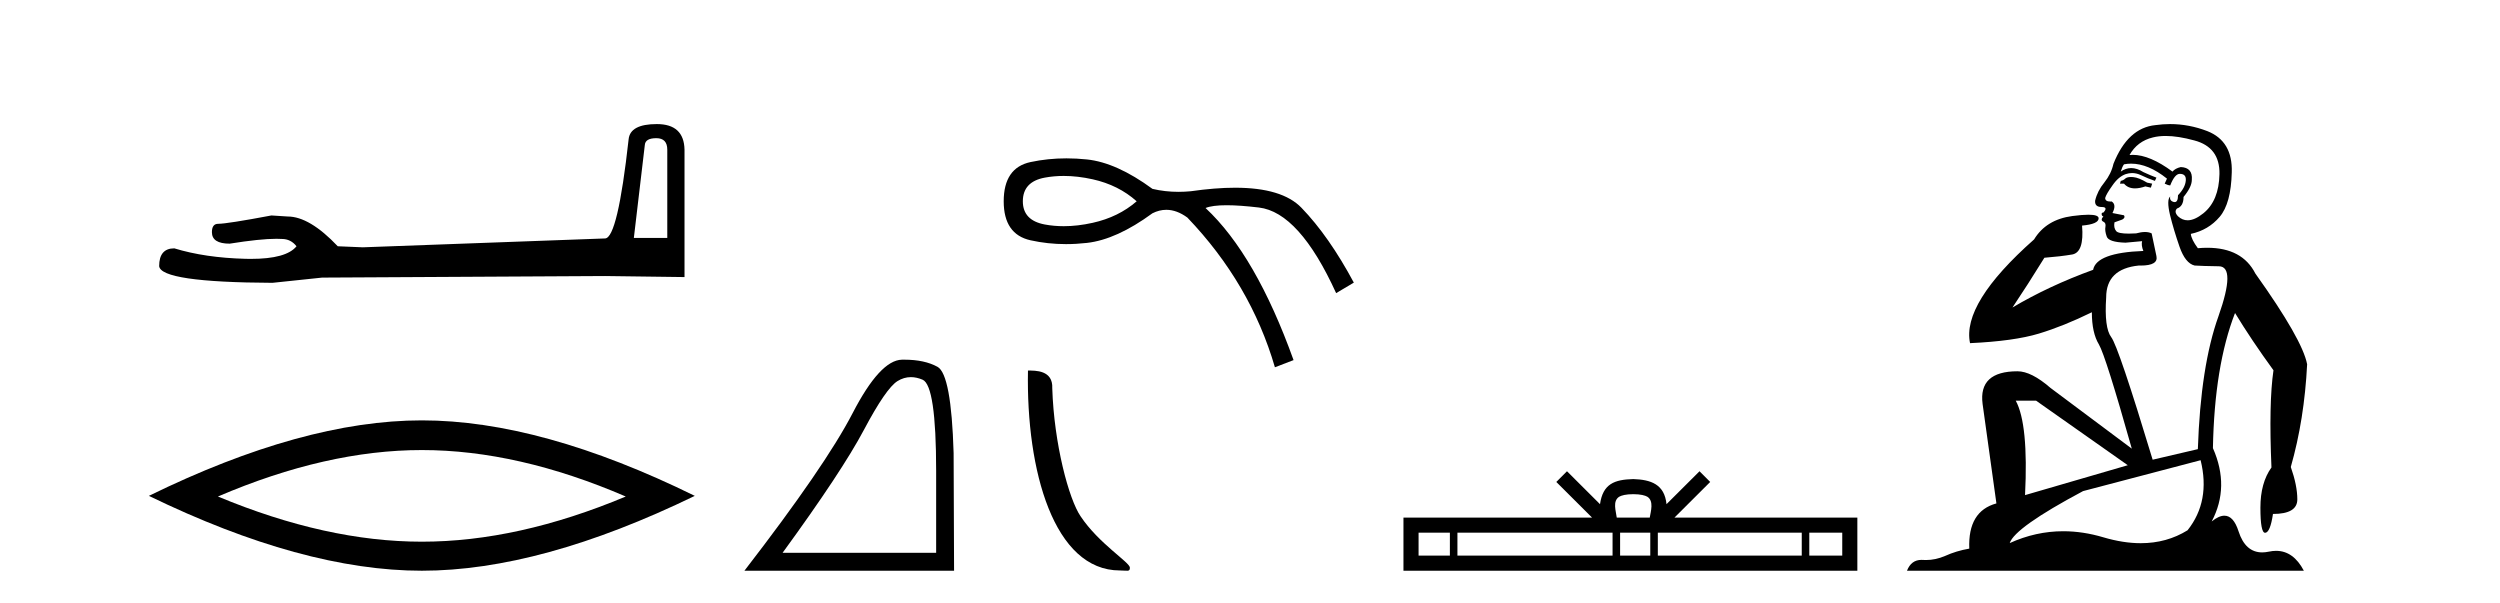
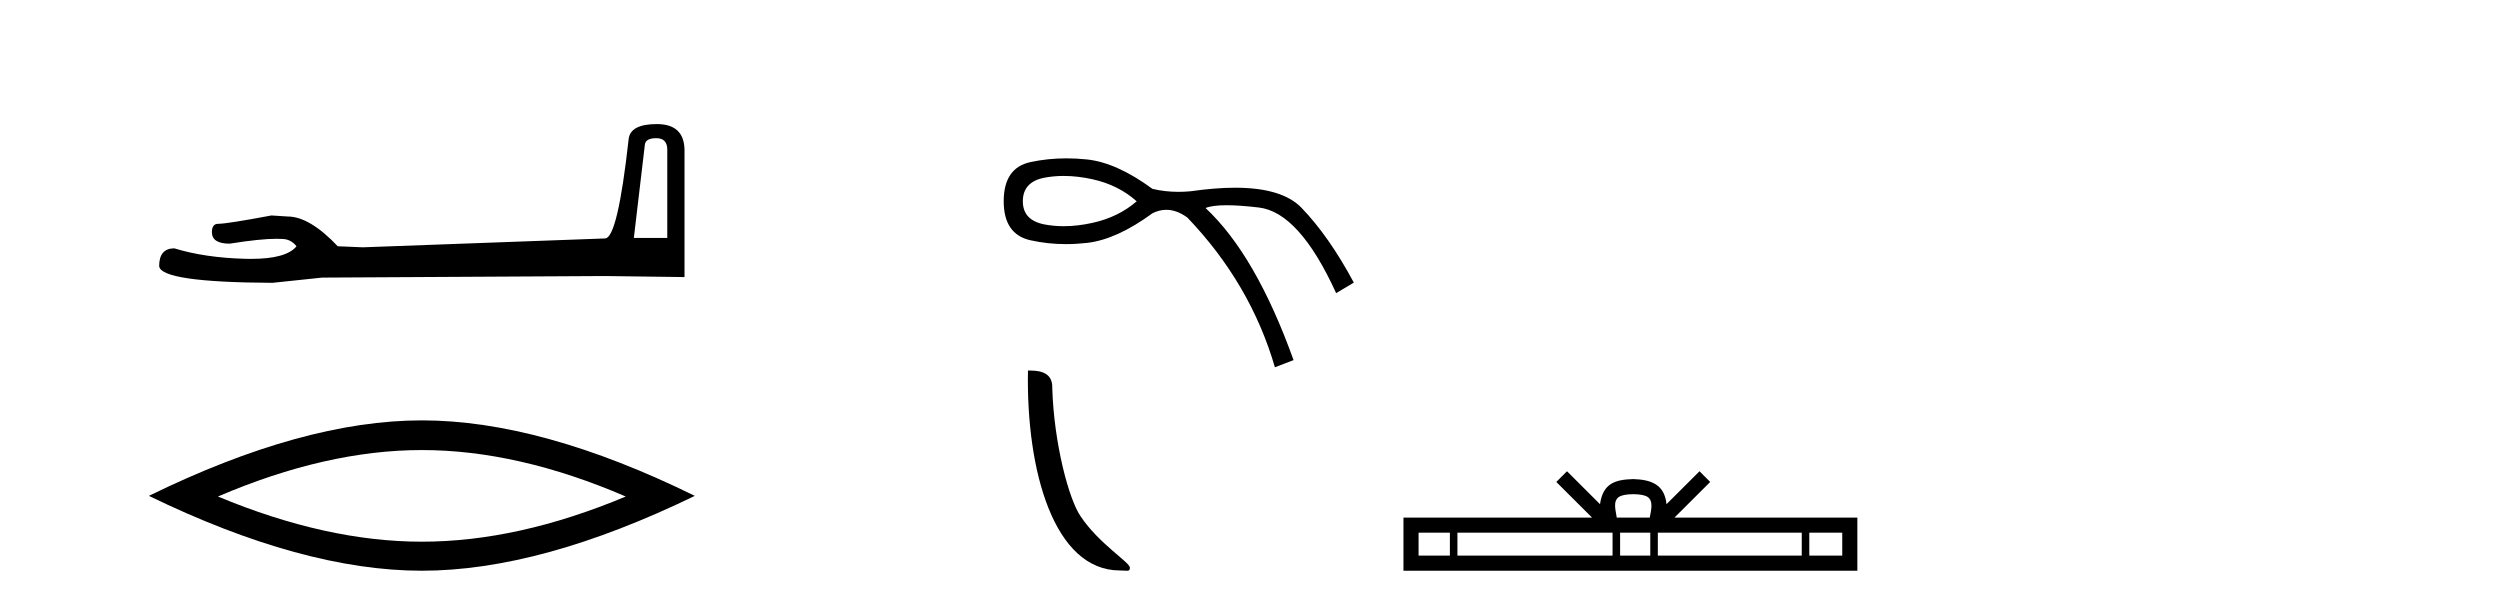
<svg xmlns="http://www.w3.org/2000/svg" width="170.0" height="41.0">
  <path d="M 44.629 9.396 Q 45.375 9.396 45.375 10.177 L 45.375 16.178 L 43.102 16.178 L 43.848 9.857 Q 43.884 9.396 44.629 9.396 ZM 44.665 8.437 Q 42.854 8.437 42.747 9.467 Q 42.002 16.178 41.149 16.214 L 24.672 16.817 L 22.968 16.746 Q 21.05 14.722 19.559 14.722 Q 19.026 14.687 18.458 14.651 Q 15.44 15.219 14.836 15.219 Q 14.41 15.219 14.41 15.788 Q 14.41 16.569 15.617 16.569 Q 17.691 16.238 18.798 16.238 Q 18.999 16.238 19.168 16.249 Q 19.772 16.249 20.163 16.746 Q 19.47 17.604 17.063 17.604 Q 16.878 17.604 16.683 17.599 Q 13.948 17.528 11.853 16.888 Q 10.823 16.888 10.823 18.096 Q 10.93 19.197 18.529 19.232 L 21.903 18.877 L 41.149 18.77 L 46.547 18.841 L 46.547 10.177 Q 46.511 8.437 44.665 8.437 Z" style="fill:#000000;stroke:none" />
  <path d="M 28.685 30.604 Q 35.223 30.604 42.551 33.763 Q 35.223 36.835 28.685 36.835 Q 22.191 36.835 14.819 33.763 Q 22.191 30.604 28.685 30.604 ZM 28.685 28.585 Q 20.611 28.585 10.124 33.719 Q 20.611 38.809 28.685 38.809 Q 36.759 38.809 47.246 33.719 Q 36.803 28.585 28.685 28.585 Z" style="fill:#000000;stroke:none" />
-   <path d="M 61.94 25.645 Q 62.324 25.645 62.735 25.819 Q 63.658 26.21 63.658 32.025 L 63.658 37.59 L 53.216 37.59 Q 57.249 32.056 58.749 29.227 Q 60.25 26.398 61.032 25.913 Q 61.464 25.645 61.94 25.645 ZM 61.496 24.458 Q 61.413 24.458 61.329 24.459 Q 59.844 24.491 57.983 28.086 Q 56.123 31.681 50.621 38.809 L 64.877 38.809 L 64.846 30.806 Q 64.689 25.46 63.751 24.944 Q 62.867 24.458 61.496 24.458 Z" style="fill:#000000;stroke:none" />
  <path d="M 72.334 11.964 Q 73.273 11.964 74.301 12.192 Q 76.058 12.583 77.294 13.688 Q 76.058 14.762 74.301 15.152 Q 73.273 15.381 72.334 15.381 Q 71.669 15.381 71.049 15.266 Q 69.553 14.989 69.553 13.688 Q 69.553 12.355 71.049 12.078 Q 71.669 11.964 72.334 11.964 ZM 72.518 10.768 Q 71.255 10.768 70.073 11.021 Q 68.252 11.412 68.252 13.688 Q 68.252 15.933 70.073 16.339 Q 71.241 16.6 72.488 16.6 Q 73.187 16.6 73.911 16.518 Q 75.928 16.29 78.367 14.502 Q 78.835 14.267 79.309 14.267 Q 80.019 14.267 80.741 14.794 Q 85.035 19.283 86.694 24.975 L 87.962 24.487 Q 85.393 17.331 81.977 14.144 Q 82.437 13.956 83.411 13.956 Q 84.295 13.956 85.604 14.111 Q 88.352 14.436 90.857 19.933 L 92.06 19.218 Q 90.369 16.063 88.499 14.128 Q 87.182 12.765 83.986 12.765 Q 82.644 12.765 80.969 13.005 Q 80.549 13.045 80.141 13.045 Q 79.223 13.045 78.367 12.843 Q 75.928 11.054 73.911 10.842 Q 73.203 10.768 72.518 10.768 Z" style="fill:#000000;stroke:none" />
  <path d="M 76.152 38.791 C 76.655 38.791 76.833 38.904 76.833 38.601 C 76.833 38.241 74.718 36.968 73.481 35.109 C 72.686 33.954 71.672 30.184 71.554 26.401 C 71.613 25.16 70.395 25.198 69.902 25.198 C 69.771 32.038 71.676 38.791 76.152 38.791 Z" style="fill:#000000;stroke:none" />
  <path d="M 111.061 33.604 C 111.561 33.604 111.863 33.689 112.019 33.778 C 112.473 34.068 112.256 34.761 112.183 35.195 L 109.939 35.195 C 109.885 34.752 109.64 34.076 110.104 33.778 C 110.26 33.689 110.561 33.604 111.061 33.604 ZM 98.592 36.222 L 98.592 37.782 L 96.463 37.782 L 96.463 36.222 ZM 109.654 36.222 L 109.654 37.782 L 99.105 37.782 L 99.105 36.222 ZM 112.219 36.222 L 112.219 37.782 L 110.167 37.782 L 110.167 36.222 ZM 122.519 36.222 L 122.519 37.782 L 112.732 37.782 L 112.732 36.222 ZM 125.273 36.222 L 125.273 37.782 L 123.032 37.782 L 123.032 36.222 ZM 106.555 32.045 L 105.829 32.773 L 108.258 35.195 L 95.435 35.195 L 95.435 38.809 L 126.3 38.809 L 126.3 35.195 L 113.865 35.195 L 116.293 32.773 L 115.567 32.045 L 113.322 34.284 C 113.187 32.927 112.257 32.615 111.061 32.577 C 109.783 32.611 108.999 32.9 108.8 34.284 L 106.555 32.045 Z" style="fill:#000000;stroke:none" />
-   <path d="M 144.909 12.036 Q 144.655 12.036 144.535 12.129 Q 144.398 12.266 144.211 12.3 L 144.159 12.488 L 144.433 12.488 Q 144.703 12.81 145.181 12.81 Q 145.489 12.81 145.885 12.676 L 146.26 12.761 L 146.346 12.488 L 146.004 12.419 Q 145.44 12.078 145.065 12.044 Q 144.981 12.036 144.909 12.036 ZM 147.268 9.246 Q 148.107 9.246 149.215 9.55 Q 150.958 10.011 150.923 11.839 Q 150.889 13.649 149.83 14.503 Q 149.237 14.98 148.759 14.98 Q 148.399 14.98 148.105 14.708 Q 147.815 14.401 148.037 14.179 Q 148.481 14.025 148.481 13.393 Q 149.044 12.71 149.044 12.232 Q 149.113 11.395 148.293 11.36 Q 147.917 11.446 147.729 11.668 Q 146.186 10.53 145.027 10.53 Q 144.916 10.53 144.808 10.541 L 144.808 10.541 Q 145.338 9.601 146.397 9.345 Q 146.788 9.246 147.268 9.246 ZM 144.914 11.128 Q 146.081 11.128 147.353 12.146 L 147.2 12.488 Q 147.439 12.607 147.576 12.607 Q 147.883 11.822 148.225 11.822 Q 148.669 11.822 148.635 12.266 Q 148.6 12.761 148.105 13.274 Q 148.105 13.743 147.877 13.743 Q 147.848 13.743 147.815 13.735 Q 147.507 13.649 147.576 13.359 L 147.576 13.359 Q 147.319 13.581 147.558 14.606 Q 147.815 15.648 148.207 16.775 Q 148.6 17.902 149.232 18.056 Q 149.728 18.09 150.889 18.107 Q 152.051 18.124 150.855 21.506 Q 149.642 24.888 149.454 30.542 L 146.38 31.26 Q 144.057 23.573 143.562 22.924 Q 143.083 22.292 143.22 20.225 Q 143.22 18.278 145.44 18.056 Q 145.505 18.058 145.566 18.058 Q 146.782 18.058 146.636 17.407 Q 146.499 16.741 146.312 15.87 Q 146.124 15.776 145.859 15.776 Q 145.594 15.776 145.253 15.87 Q 144.979 15.886 144.76 15.886 Q 144.047 15.886 143.903 15.716 Q 143.715 15.494 143.784 15.118 L 144.313 14.93 Q 144.535 14.811 144.433 14.64 L 143.647 14.486 Q 143.937 13.923 143.596 13.701 Q 143.546 13.704 143.502 13.704 Q 143.152 13.704 143.152 13.461 Q 143.22 13.205 143.647 12.607 Q 144.057 12.01 144.552 11.839 Q 144.766 11.768 144.979 11.768 Q 145.278 11.768 145.577 11.907 Q 146.072 12.146 146.534 12.3 L 146.636 12.078 Q 146.226 11.924 145.748 11.702 Q 145.315 11.429 144.919 11.429 Q 144.549 11.429 144.211 11.668 Q 144.313 11.326 144.433 11.173 Q 144.671 11.128 144.914 11.128 ZM 138.454 27.246 L 144.689 31.635 L 137.703 33.668 Q 137.942 28.851 137.071 27.246 ZM 149.642 31.294 Q 150.326 34.078 148.754 36.059 Q 147.336 36.937 145.571 36.937 Q 144.38 36.937 143.032 36.538 Q 141.642 36.124 140.303 36.124 Q 138.433 36.124 136.661 36.93 Q 137.002 35.871 141.648 33.395 L 149.642 31.294 ZM 147.567 8.437 Q 147.071 8.437 146.568 8.508 Q 144.689 8.696 143.715 11.138 Q 143.562 11.822 143.1 12.402 Q 142.622 12.983 142.468 13.649 Q 142.434 14.076 142.912 14.076 Q 143.374 14.076 143.032 14.452 Q 142.895 14.452 142.912 14.572 Q 142.93 14.708 143.032 14.708 Q 142.81 14.965 143.015 15.067 Q 143.22 15.152 143.169 15.426 Q 143.117 15.682 143.254 16.075 Q 143.374 16.468 144.535 16.502 L 145.662 16.399 L 145.662 16.399 Q 145.594 16.69 145.748 17.065 Q 142.554 17.185 142.332 18.347 Q 139.325 19.44 136.849 20.909 Q 137.891 19.354 139.018 17.527 Q 140.111 17.441 140.914 17.305 Q 141.734 17.151 141.58 15.34 Q 142.707 15.238 142.707 14.845 Q 142.707 14.601 142.014 14.601 Q 141.593 14.601 140.914 14.691 Q 139.138 14.93 138.318 16.28 Q 133.398 20.635 133.962 23.334 Q 136.951 23.197 138.642 22.685 Q 140.333 22.173 142.246 21.233 Q 142.246 22.634 142.725 23.42 Q 143.186 24.205 144.962 30.508 L 139.428 26.374 Q 138.13 25.247 137.19 25.247 Q 134.526 25.247 134.816 27.468 L 135.756 34.232 Q 133.808 34.761 133.911 37.306 Q 133.023 37.46 132.271 37.802 Q 131.622 38.082 130.96 38.082 Q 130.856 38.082 130.751 38.075 Q 130.704 38.072 130.659 38.072 Q 129.963 38.072 129.675 38.809 L 156.662 38.809 Q 155.951 37.457 154.776 37.457 Q 154.542 37.457 154.288 37.511 Q 154.046 37.563 153.828 37.563 Q 152.681 37.563 152.221 36.128 Q 151.882 35.067 151.259 35.067 Q 150.879 35.067 150.394 35.461 Q 151.641 33.104 150.479 30.474 Q 150.582 24.888 151.982 21.284 Q 153.093 23.112 154.596 25.179 Q 154.271 27.399 154.459 31.789 Q 153.708 32.831 153.708 34.522 Q 153.708 36.23 154.026 36.23 Q 154.029 36.23 154.032 36.23 Q 154.374 36.213 154.562 34.949 Q 156.218 34.949 156.218 33.958 Q 156.218 33.019 155.774 31.755 Q 156.697 28.527 156.885 24.769 Q 156.56 23.078 153.366 18.603 Q 152.474 16.848 150.095 16.848 Q 149.787 16.848 149.454 16.878 Q 149.01 16.28 148.976 15.904 Q 150.172 15.648 150.94 14.742 Q 151.709 13.837 151.76 11.719 Q 151.829 9.601 150.103 8.918 Q 148.858 8.437 147.567 8.437 Z" style="fill:#000000;stroke:none" />
</svg>